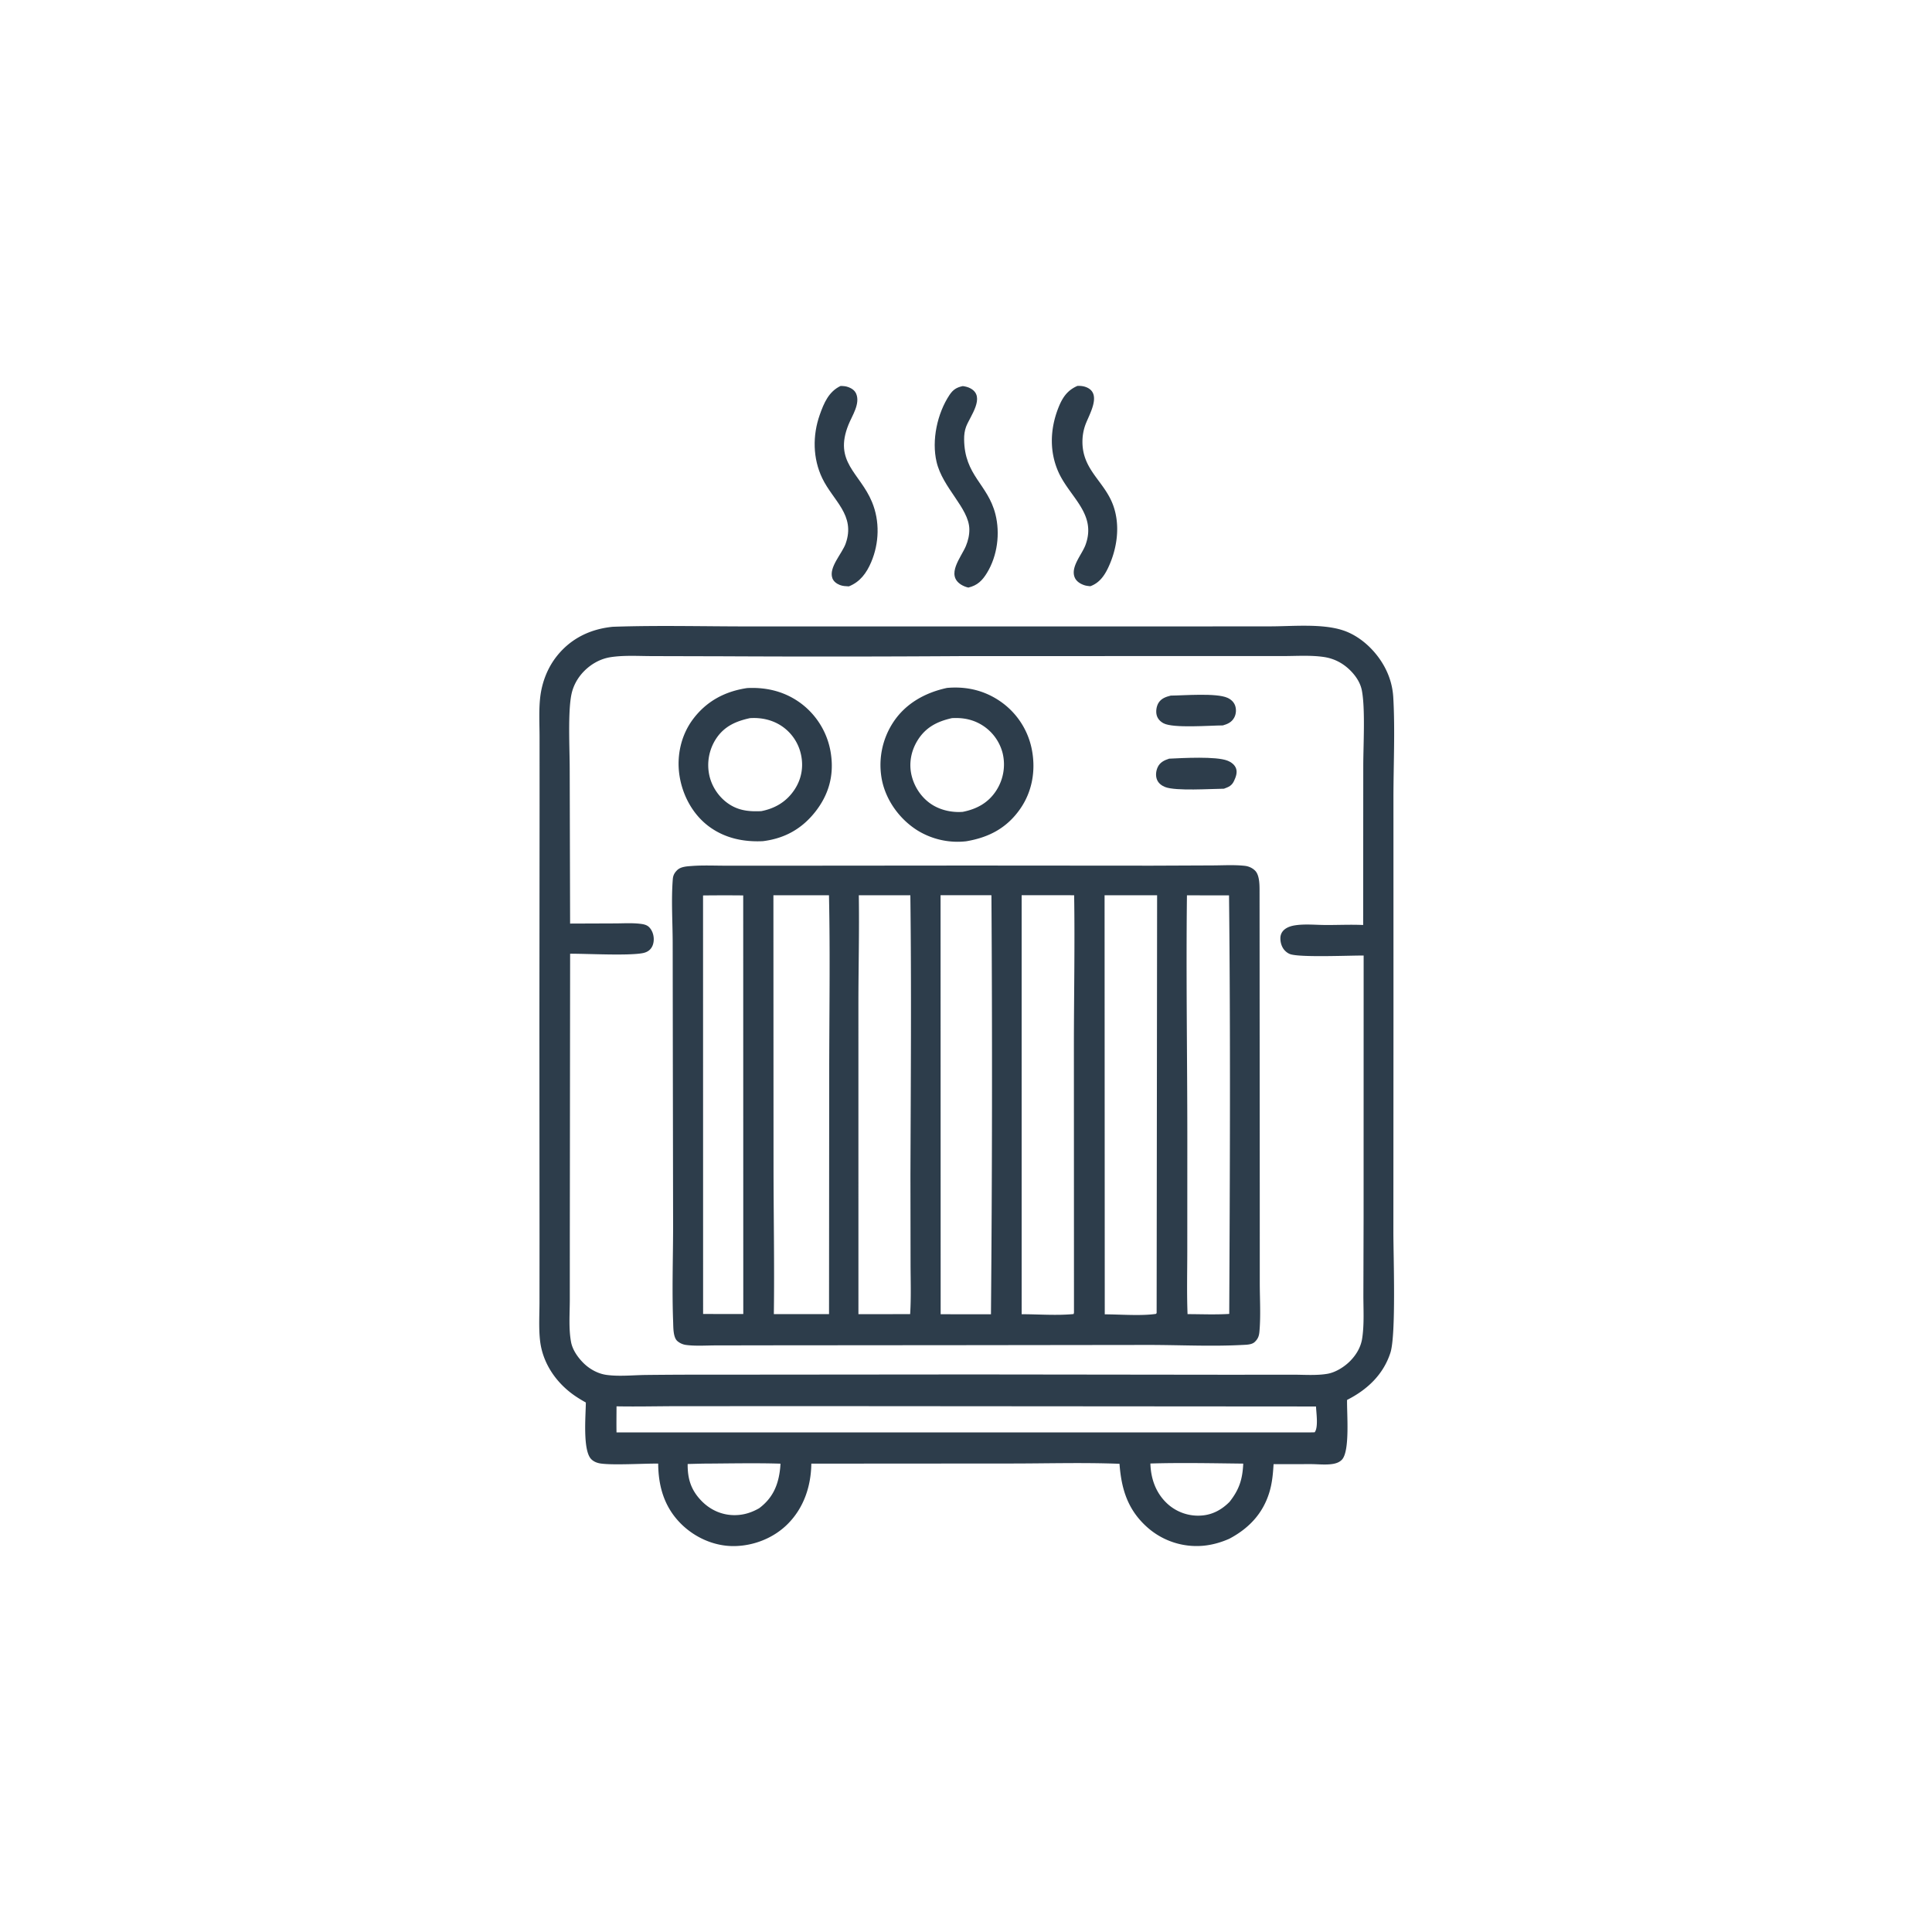
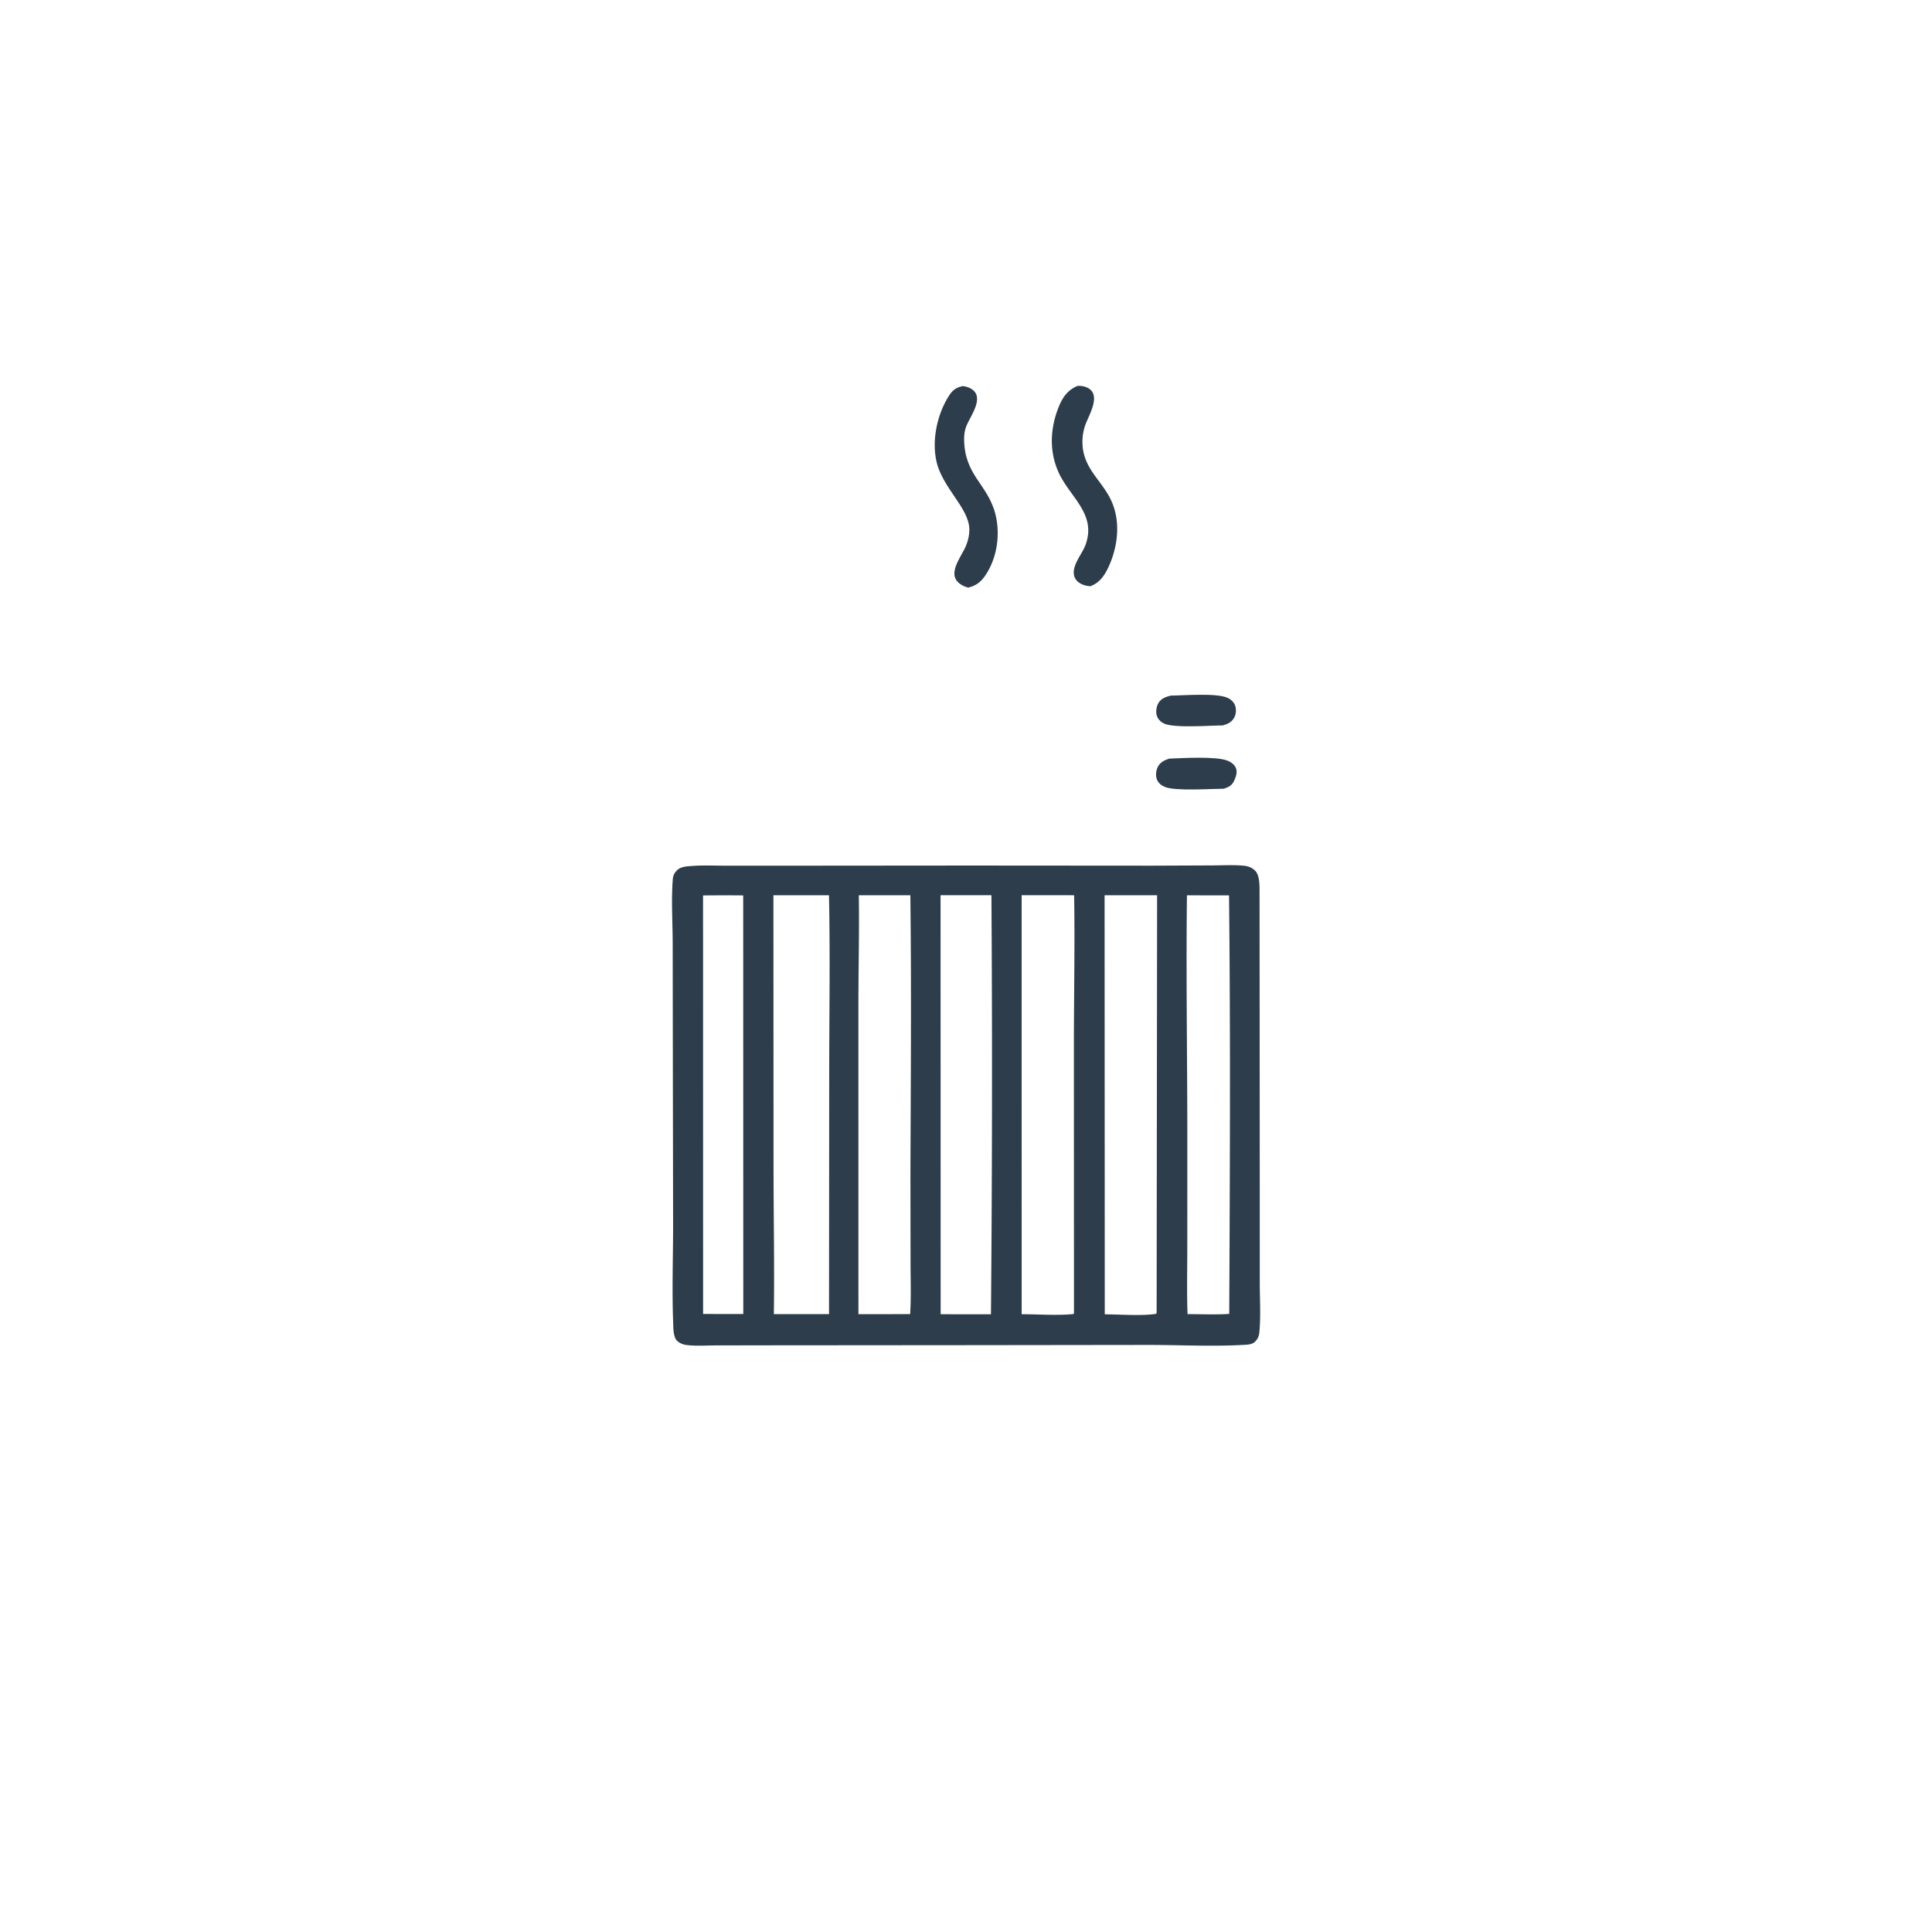
<svg xmlns="http://www.w3.org/2000/svg" version="1.1" style="display: block;" viewBox="0 0 2048 2048" width="1024" height="1024">
  <path transform="translate(0,0)" fill="rgb(45,61,75)" d="M 1020.64 409.273 C 1023.62 409.696 1026.26 410.315 1028.92 411.79 C 1044.95 420.7 1028.32 441.188 1024.12 452.283 C 1022.48 456.611 1021.96 461.196 1022.01 465.8 C 1022.41 504.213 1047.1 513.165 1055.16 545.01 C 1060.34 565.441 1057.3 589.096 1046.32 607.16 C 1041.26 615.483 1036.02 620.623 1026.49 622.853 C 1023.92 622.29 1021.24 621.222 1018.99 619.837 C 1002.27 609.554 1018.9 590.742 1023.87 578.835 C 1026.24 573.184 1027.68 566.939 1027.54 560.789 C 1027.04 538.496 999.287 517.391 992.791 489.595 C 987.43 466.658 993.51 438.315 1006.44 418.772 C 1010.22 413.072 1014.02 410.605 1020.64 409.273 z" />
  <path transform="translate(0,0)" fill="rgb(45,61,75)" d="M 1142.22 409.039 C 1145.7 408.982 1148.8 409.272 1152.03 410.675 C 1168.37 417.766 1154.19 439.909 1150.42 450.673 A 52.49 52.49 0 0 0 1147.44 467.416 C 1146.95 498.005 1170.44 509.803 1179.88 535.295 C 1187.79 556.688 1184.34 581.322 1174.79 601.619 C 1170.61 610.489 1165.26 617.999 1155.79 621.423 C 1153.55 621.212 1151.31 620.986 1149.18 620.249 C 1145.09 618.838 1140.98 616.291 1139.25 612.151 C 1134.6 600.997 1146.83 587.941 1150.59 577.855 C 1162.94 544.687 1133.83 527.016 1121.95 500.311 C 1112.19 478.385 1113.2 454.37 1121.93 432.259 C 1126.16 421.534 1131.36 413.678 1142.22 409.039 z" />
-   <path transform="translate(0,0)" fill="rgb(45,61,75)" d="M 891.029 409.141 C 893.848 409.181 896.425 409.32 899.102 410.293 C 902.785 411.632 906.066 413.74 907.625 417.48 C 912.011 428.002 903.299 440.608 899.477 450.044 C 883.349 489.85 911.468 501.139 924.319 532.059 C 932.768 552.388 932.054 575.745 923.491 595.88 C 918.603 607.376 911.771 616.838 899.821 621.584 C 896.619 621.413 893.345 621.334 890.331 620.133 C 886.93 618.777 883.634 616.496 882.353 612.912 C 878.253 601.442 892.685 586.872 896.47 576.13 C 907.096 545.967 883.17 530.935 871.634 506.96 C 861.53 485.962 861.267 461.592 868.942 439.803 C 873.335 427.329 878.437 415.128 891.029 409.141 z" />
-   <path transform="translate(0,0)" fill="rgb(45,61,75)" d="M 649.6 664.414 C 697.448 662.748 745.803 664.066 793.707 664.04 L 1077.73 664.071 L 1272.74 664.024 L 1346.5 663.971 C 1369.99 663.96 1400.93 660.854 1423.3 668.078 C 1442.36 674.235 1459.01 690.333 1468.17 707.833 C 1473.36 717.762 1476.28 728.119 1476.93 739.306 C 1478.94 774.173 1477.07 812.232 1477.11 847.414 L 1477.15 1070.69 L 1477.04 1305.42 C 1477.02 1331.11 1480.03 1415.08 1473.89 1433.96 C 1466.32 1457.26 1449.3 1473.16 1427.95 1483.98 C 1427.6 1497.81 1431.23 1538.25 1422.45 1547.37 C 1420.08 1549.83 1416.93 1551.08 1413.62 1551.7 C 1406.21 1553.09 1397.5 1552.08 1389.94 1552.02 L 1350.04 1552.07 C 1349.44 1562.26 1348.55 1572.16 1345.56 1581.97 C 1338.64 1604.61 1323.73 1620.23 1303.12 1631.14 C 1294.19 1635.09 1284.58 1637.82 1274.82 1638.61 A 78.661 78.661 0 0 1 1217.13 1619.84 C 1195.75 1601.31 1188.71 1579.08 1186.73 1551.69 C 1148.5 1550.2 1109.77 1551.38 1071.51 1551.38 L 860.034 1551.52 C 859.727 1575.29 852.207 1598.11 835.223 1615.27 C 820.246 1630.4 798.925 1638.82 777.716 1638.92 C 756.968 1639.02 736.56 1629.86 721.926 1615.31 C 704.229 1597.7 697.888 1575.83 697.707 1551.46 C 682.278 1551.33 649.842 1553.32 636.643 1551.37 C 632.967 1550.83 629.383 1549.45 626.738 1546.77 C 617.49 1537.39 620.919 1500.4 621.021 1486.72 C 615.47 1483.62 609.905 1480.21 604.883 1476.3 C 587.344 1462.65 574.874 1443.06 572.442 1420.75 C 571.025 1407.75 571.844 1394.06 571.877 1380.98 L 571.918 1314.23 L 571.79 1087.01 L 571.973 853.816 L 571.953 781.399 C 571.953 767.654 571.085 753.175 572.602 739.535 C 574.402 723.344 580.473 707.585 590.763 694.889 C 605.747 676.4 626.183 666.718 649.6 664.414 z M 1021.07 695.5 A 22171.8 22171.8 0 0 1 767.022 695.693 L 691.362 695.497 C 676.902 695.477 661.446 694.423 647.171 696.648 C 636.583 698.298 626.822 703.744 619.307 711.31 C 612.556 718.107 607.713 726.618 605.761 736.013 C 601.838 754.895 603.891 793.833 603.91 814.722 L 604.337 979.029 L 651.848 978.855 C 660.621 978.836 669.793 978.222 678.488 979.246 C 681.908 979.648 685.491 980.249 688.034 982.772 C 691.392 986.103 693.062 991.155 693.001 995.817 C 692.947 999.878 691.781 1003.91 688.778 1006.77 C 686.693 1008.77 684.013 1009.84 681.214 1010.37 C 665.77 1013.28 622.429 1010.91 604.351 1010.98 L 604.035 1308.67 L 604.016 1377.93 C 603.993 1392.47 602.684 1408.34 605.349 1422.64 C 606.898 1430.95 612.575 1438.98 618.516 1444.89 C 624.921 1451.26 633.78 1456.17 642.785 1457.43 C 656.139 1459.3 671.014 1457.7 684.507 1457.52 A 5238.86 5238.86 0 0 1 754.698 1457.21 L 1032.25 1456.97 L 1303.21 1457.29 L 1370.34 1457.23 C 1382.22 1457.21 1395.46 1458.29 1407.14 1456.28 C 1415.88 1454.77 1425.2 1448.88 1431.32 1442.63 C 1437.74 1436.07 1442.52 1428.04 1443.94 1418.9 C 1446.3 1403.63 1445.17 1387.22 1445.24 1371.77 L 1445.47 1291.27 L 1445.52 1012.91 C 1429.4 1012.84 1381.84 1014.97 1368.78 1011.77 C 1366.05 1011.1 1363.77 1009.49 1361.86 1007.47 C 1358.6 1004.03 1357.08 998.68 1357.27 993.996 C 1357.4 990.662 1358.87 987.664 1361.4 985.49 C 1364.58 982.765 1368.84 981.496 1372.9 980.874 C 1383.41 979.264 1394.87 980.503 1405.51 980.541 C 1418.62 980.588 1431.93 979.945 1445.01 980.541 L 1445.12 812.07 C 1445.13 790.3 1447.39 751.178 1443.61 731.807 C 1441.96 723.38 1436.84 715.977 1430.74 710.064 C 1423.17 702.732 1413.95 698.024 1403.52 696.461 C 1389.51 694.36 1374.36 695.454 1360.16 695.456 L 1284.93 695.454 L 1021.07 695.5 z M 653.548 1490.77 C 653.526 1499.98 653.369 1509.22 653.533 1518.44 L 1389.25 1518.4 L 1393.58 1518.3 C 1397.73 1513.16 1395.24 1497.48 1395.04 1490.93 L 867.606 1490.55 L 719.746 1490.61 C 697.716 1490.62 675.561 1491.19 653.548 1490.77 z M 1219.46 1551.38 C 1219.92 1567.7 1225.36 1582.93 1237.65 1594.18 A 48.142 48.142 0 0 0 1274 1606.5 C 1285.58 1605.62 1295.35 1600.14 1303.38 1592.01 C 1313.73 1578.9 1317.11 1568.03 1317.89 1551.49 C 1285.14 1551.13 1252.19 1550.41 1219.46 1551.38 z M 745.27 1551.49 L 728.949 1551.9 C 728.799 1567.47 732.406 1579.42 743.545 1590.93 C 753.018 1600.72 765.518 1606.27 779.193 1606.11 C 788.476 1606 796.78 1603.37 804.764 1598.77 C 818.157 1588.74 824.259 1576.18 826.558 1559.98 C 826.958 1557.17 827.224 1554.39 827.328 1551.55 C 800.04 1550.7 772.577 1551.38 745.27 1551.49 z" />
  <path transform="translate(0,0)" fill="rgb(45,61,75)" d="M 1241.03 737.366 C 1255.52 737.237 1289.28 734.387 1301.15 739.696 C 1304.82 741.336 1307.87 744.056 1309.26 747.895 C 1310.71 751.931 1310.38 756.935 1308.32 760.707 C 1305.67 765.567 1301.4 767.506 1296.31 768.966 C 1282.74 769.016 1244 772.154 1233.56 766.793 C 1230.03 764.979 1227.23 762.1 1226.16 758.211 C 1225.03 754.108 1225.87 748.53 1228.16 744.94 C 1231.15 740.254 1235.91 738.662 1241.03 737.366 z" />
  <path transform="translate(0,0)" fill="rgb(45,61,75)" d="M 1239.33 804.221 C 1253.74 803.544 1289.16 801.525 1301.23 806.348 C 1305.16 807.917 1309.05 810.705 1310.37 814.92 C 1311.73 819.271 1309.98 823.824 1308.15 827.756 C 1305.78 832.867 1302.53 834.204 1297.42 836.073 C 1283.27 836.176 1246.46 838.687 1235.22 834.333 C 1231.46 832.878 1228.08 830.365 1226.5 826.557 C 1224.76 822.379 1225.34 817.225 1227.23 813.194 C 1229.62 808.08 1234.23 805.865 1239.33 804.221 z" />
-   <path transform="translate(0,0)" fill="rgb(45,61,75)" d="M 792.054 729.365 C 813.212 728.321 832.939 733.291 849.962 746.304 A 81.358 81.358 0 0 1 881.042 800.889 C 883.895 823.049 878.149 842.736 864.426 860.292 C 850.06 878.67 831.642 888.876 808.621 891.683 C 788.349 892.641 768.837 888.634 752.169 876.56 C 734.517 863.774 723.414 843.141 720.233 821.79 C 717.155 801.129 721.926 779.411 734.459 762.568 C 748.818 743.272 768.556 732.816 792.054 729.365 z M 794.955 761.262 C 780.201 764.476 767.897 769.793 759.179 782.92 A 51.201 51.201 0 0 0 752.011 822.311 C 755.031 835.405 763.657 847.282 775.354 853.958 C 785.411 859.697 795.78 860.347 807.043 859.833 C 821.944 856.909 834.041 849.596 842.435 836.728 C 849.57 825.789 851.878 813.018 849.167 800.255 A 48.712 48.712 0 0 0 827.75 769.087 C 817.891 762.819 806.502 760.497 794.955 761.262 z" />
-   <path transform="translate(0,0)" fill="rgb(45,61,75)" d="M 1003.84 729.23 C 1023.94 727.417 1042.88 731.636 1059.71 743.04 A 80.634 80.634 0 0 1 1093.97 795.498 C 1097.98 817.273 1094.08 839.407 1081.31 857.632 C 1067.13 877.861 1048.15 887.753 1024.25 891.782 A 81.007 81.007 0 0 1 972.403 880.191 C 954.02 868.582 939.868 849.404 935.145 828.108 A 82.38 82.38 0 0 1 946.664 765.966 C 959.806 745.73 980.726 734.2 1003.84 729.23 z M 1009.06 761.249 C 993.605 764.729 981.295 770.866 972.645 784.868 C 965.663 796.17 963.192 809.58 966.446 822.522 C 969.727 835.572 978.142 847.432 989.924 854.102 C 999.116 859.305 1010.08 861.383 1020.57 860.6 C 1035.49 857.615 1047.73 851.017 1056.17 837.873 A 50.926 50.926 0 0 0 1062.81 798.303 A 49.332 49.332 0 0 0 1040.12 768.1 C 1030.43 762.38 1020.14 760.611 1009.06 761.249 z" />
  <path transform="translate(0,0)" fill="rgb(45,61,75)" d="M 1028.44 917.51 L 1221.03 917.649 L 1285.18 917.384 C 1296.45 917.349 1308.26 916.588 1319.46 917.804 C 1323.55 918.248 1327.58 920.009 1330.5 922.968 C 1335.75 928.289 1335.14 940.492 1335.18 947.489 L 1335.4 1265.84 L 1335.41 1360.48 C 1335.45 1377.33 1336.54 1394.89 1335.04 1411.64 C 1334.62 1416.28 1333.53 1419.22 1330.1 1422.51 C 1326.94 1425.54 1321.21 1425.47 1316.98 1425.7 C 1284.28 1427.45 1250.58 1425.71 1217.77 1425.69 L 1022.09 1425.93 L 820.348 1426.09 L 758.785 1426.19 C 748.425 1426.2 737.277 1427.06 727.04 1425.67 C 723.826 1425.24 720.394 1423.69 717.964 1421.52 C 713.507 1417.54 713.784 1407.15 713.564 1401.43 C 712.284 1368.26 713.452 1334.57 713.521 1301.34 L 713.237 1130.77 L 713.071 999.526 C 713.023 977.302 711.443 953.973 713.2 931.909 C 713.519 927.891 714.979 925.194 717.87 922.361 C 721.658 918.65 728.147 918.368 733.209 917.983 C 745.078 917.082 757.406 917.658 769.318 917.664 L 832.104 917.673 L 1028.44 917.51 z M 819.845 948.994 L 819.975 1238.54 C 820.032 1290.02 821.003 1341.58 820.309 1393.05 L 878.806 1393 L 878.992 1140.83 C 879.008 1076.97 880.107 1012.83 878.753 948.999 L 819.845 948.994 z M 1170.9 948.99 L 1171.09 1393.25 C 1187.56 1393.28 1209.51 1395.1 1225.32 1392.78 L 1226.08 1391.95 L 1226.58 948.994 L 1170.9 948.99 z M 1082.99 948.985 L 1083 1393.12 C 1100.95 1393.14 1120.29 1394.69 1138.06 1392.94 L 1138.46 1391.55 L 1138.37 1109.67 C 1138.38 1056.14 1139.48 1002.5 1138.64 948.99 L 1082.99 948.985 z M 910.372 949.035 C 910.971 987.427 909.958 1025.91 909.941 1064.32 L 909.969 1393.07 L 964.79 1393.04 C 965.915 1375.36 965.281 1357.35 965.232 1339.62 L 965.1 1246.5 C 965.439 1147.41 966.239 1048.1 965.015 949.031 L 910.372 949.035 z M 1050.96 948.989 L 997.033 948.965 L 997.134 1393.15 L 1050.46 1393.2 A 29152.1 29152.1 0 0 0 1050.96 948.989 z M 1258.21 949.075 C 1257.19 1035.3 1258.61 1121.68 1258.61 1207.93 L 1258.57 1325.96 C 1258.55 1348.28 1257.98 1370.74 1258.85 1393.03 C 1273.49 1393.06 1288.45 1393.72 1303.04 1392.8 C 1303.76 1244.97 1304.43 1096.97 1302.82 949.148 L 1258.21 949.075 z M 745.26 949.216 L 745.32 1392.87 L 787.909 1392.93 L 787.834 949.187 A 1960.19 1960.19 0 0 0 745.26 949.216 z" />
</svg>